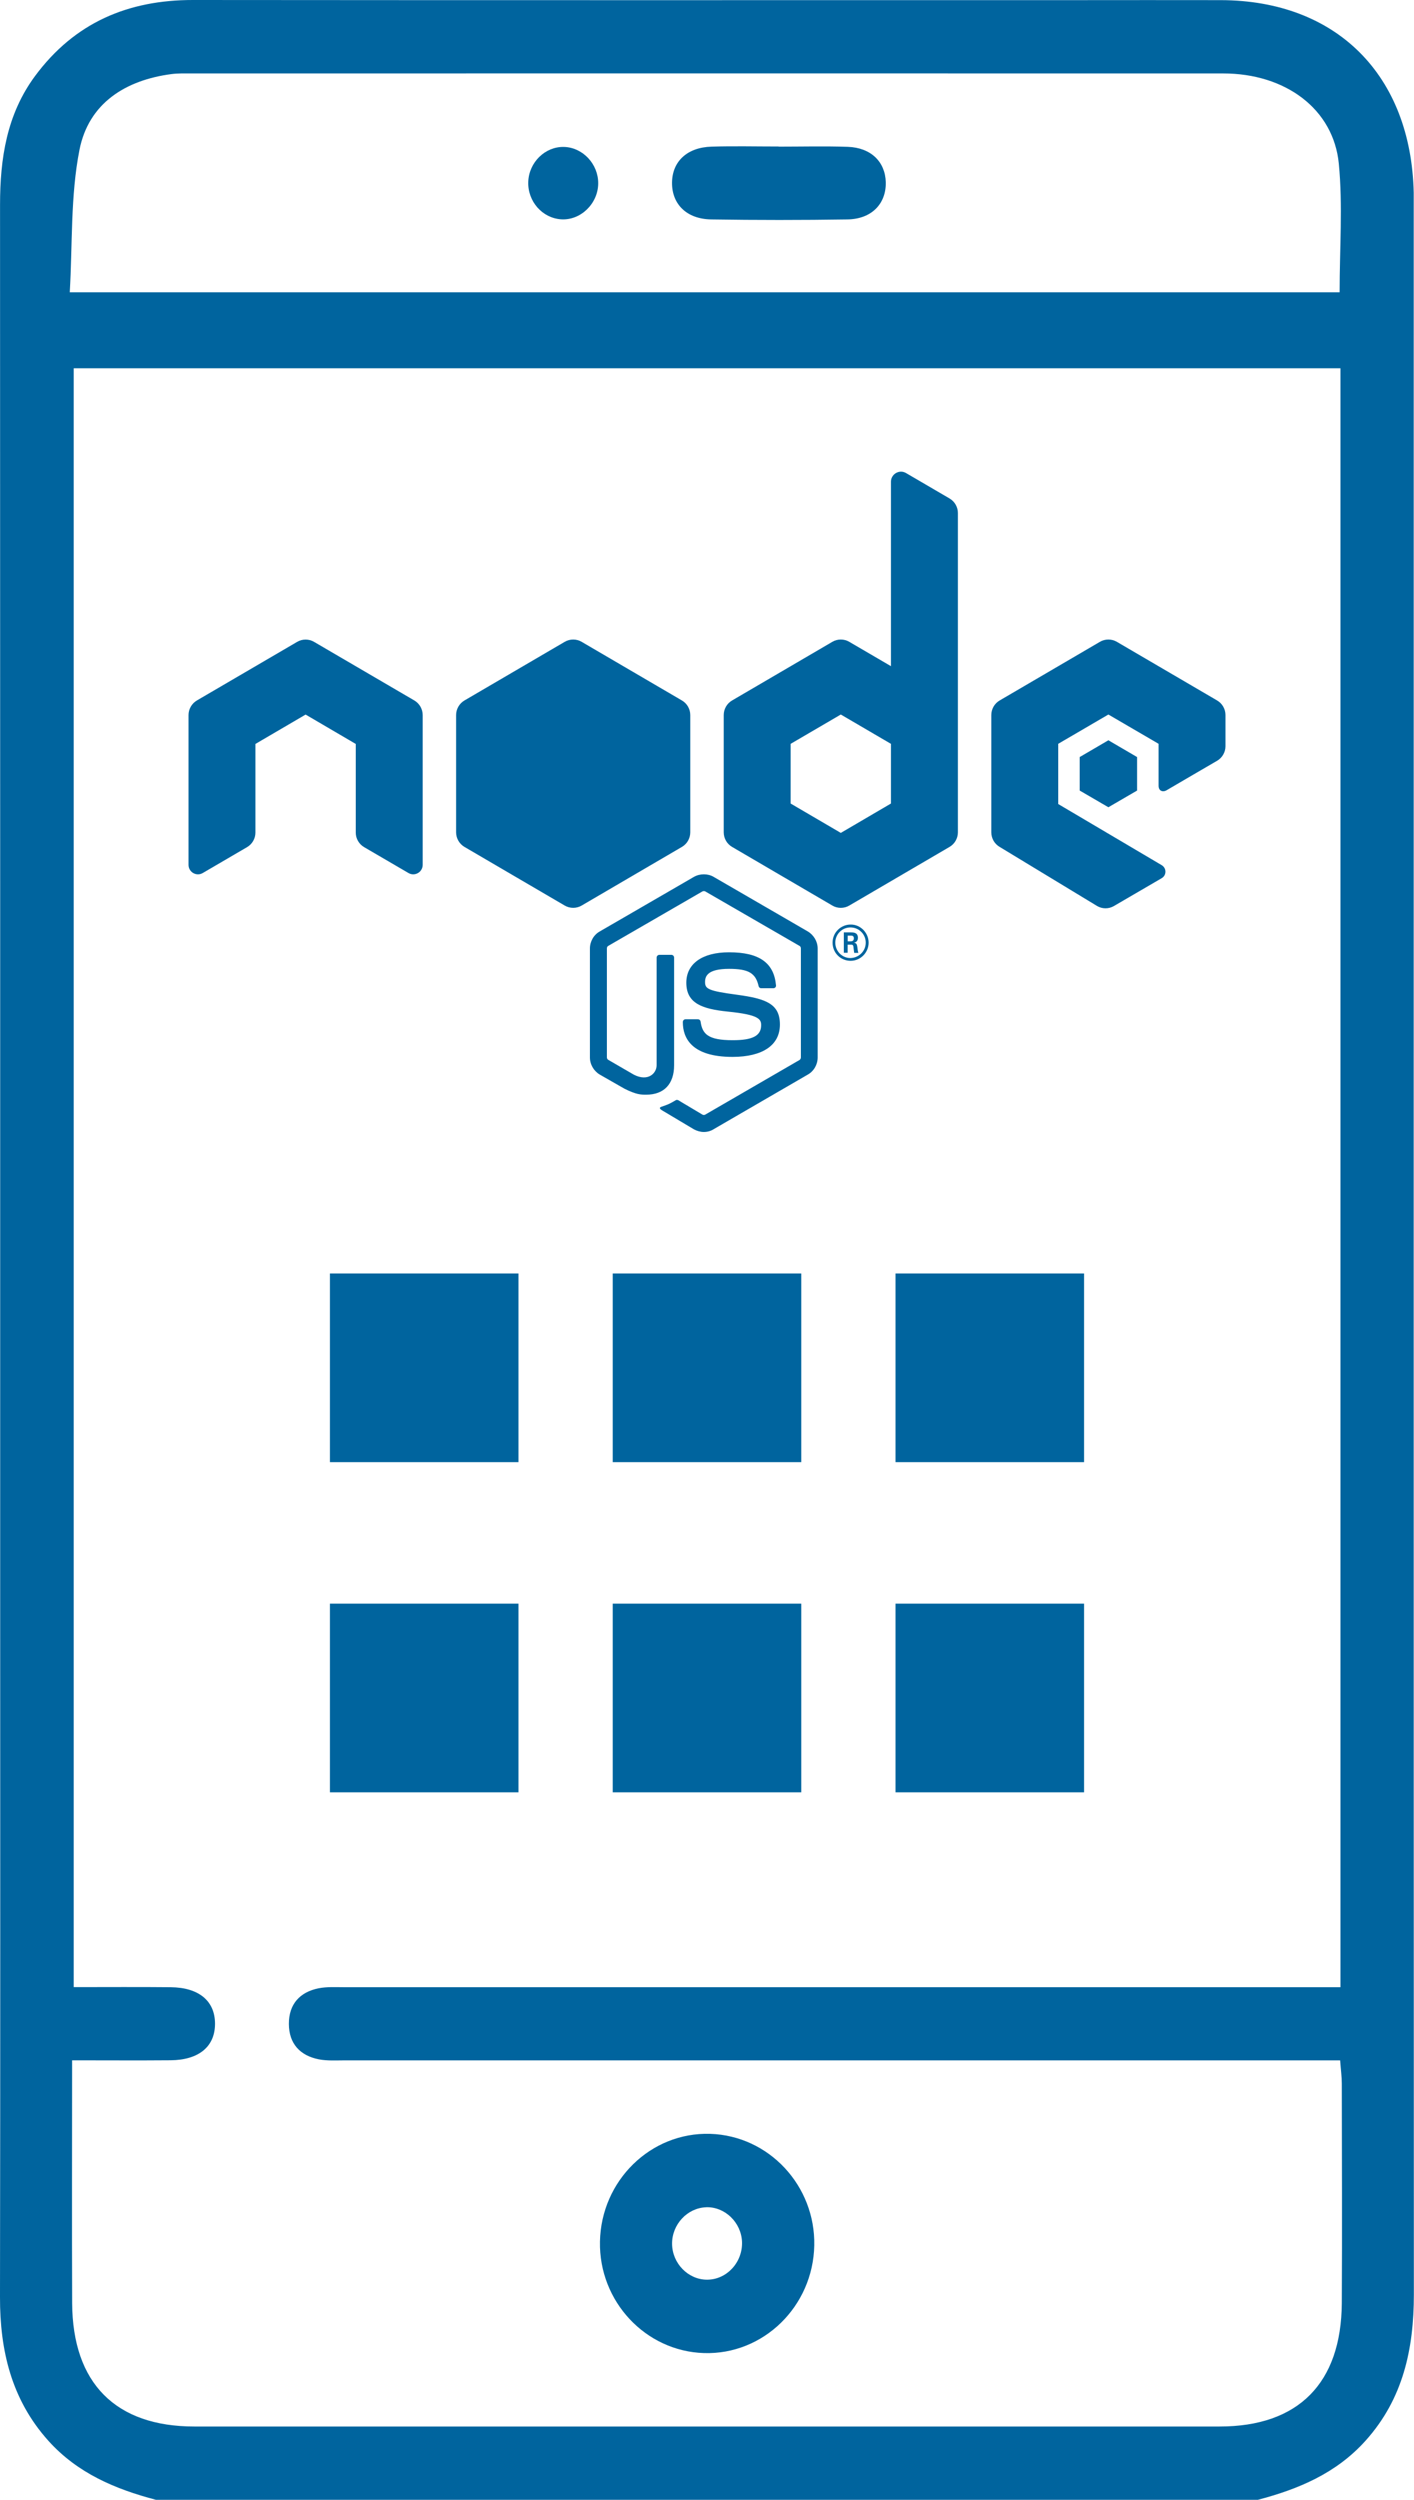
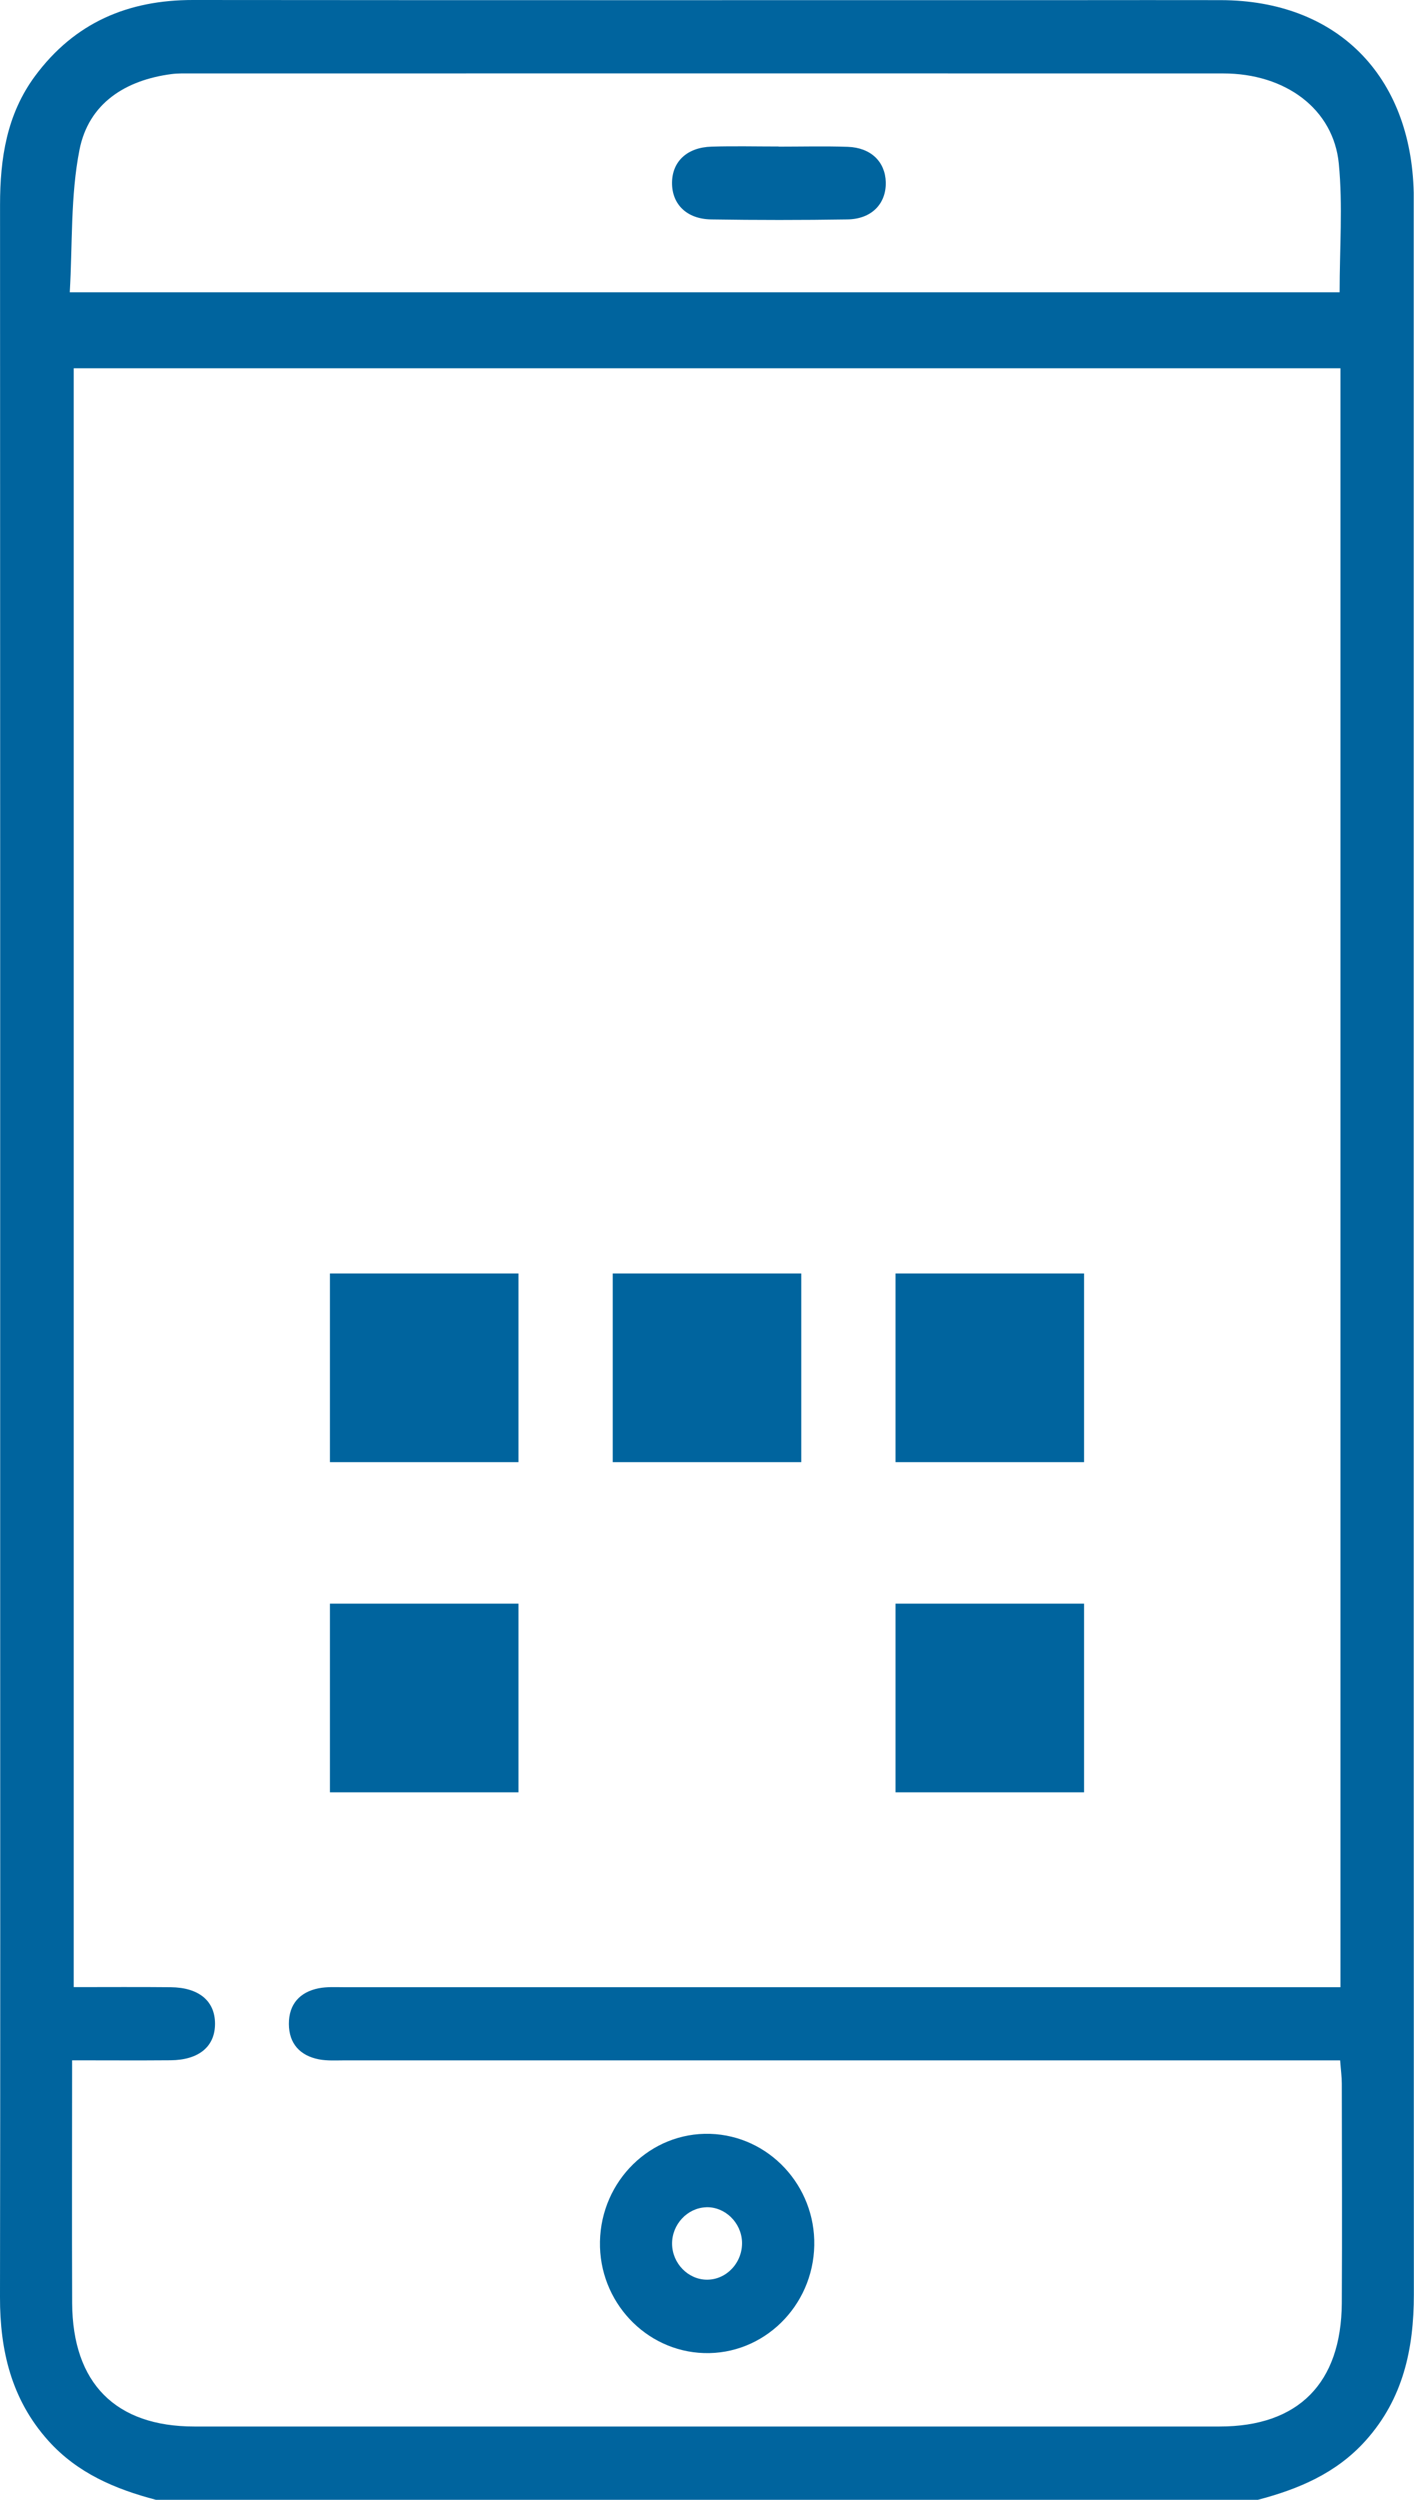
<svg xmlns="http://www.w3.org/2000/svg" width="30" height="53" viewBox="0 0 30 53" fill="none">
  <path d="M3.308 53C2.446 52.773 1.646 52.438 1.025 51.747C0.247 50.88 -0.003 49.843 1.92495e-05 48.698C0.009 43.609 0.004 38.519 0.004 33.431C0.004 23.735 0.005 14.04 0.001 4.345C0.001 3.358 0.143 2.423 0.745 1.61C1.586 0.476 2.721 -0.001 4.096 2.63403e-06C10.331 0.006 16.567 0.003 22.801 0.003C23.835 0.003 24.868 2.63399e-06 25.902 0.003C28.354 0.009 29.938 1.59 29.994 4.085C29.995 4.172 29.994 4.258 29.994 4.345C29.994 19.112 29.991 33.879 29.997 48.646C29.997 49.808 29.766 50.864 28.972 51.747C28.351 52.438 27.551 52.773 26.688 53H3.308ZM1.53 43.683C1.53 45.454 1.524 47.143 1.531 48.832C1.54 50.528 2.453 51.445 4.121 51.446C11.373 51.447 18.624 51.447 25.876 51.446C27.546 51.446 28.457 50.528 28.468 48.833C28.477 47.28 28.47 45.727 28.468 44.176C28.468 44.027 28.447 43.878 28.433 43.683H27.804C20.977 43.683 14.149 43.683 7.321 43.683C7.135 43.683 6.944 43.696 6.764 43.661C6.367 43.583 6.13 43.329 6.129 42.911C6.127 42.491 6.362 42.235 6.759 42.155C6.939 42.119 7.13 42.132 7.316 42.132C14.161 42.132 21.005 42.132 27.85 42.132H28.44V7.808H1.564V42.13C2.272 42.13 2.947 42.125 3.621 42.132C4.222 42.138 4.562 42.425 4.562 42.907C4.562 43.389 4.222 43.675 3.621 43.681C2.947 43.687 2.272 43.682 1.531 43.682L1.53 43.683ZM28.422 6.197C28.422 5.257 28.491 4.358 28.405 3.472C28.293 2.31 27.272 1.557 25.951 1.557C18.65 1.554 11.35 1.557 4.049 1.557C3.914 1.557 3.776 1.553 3.643 1.57C2.665 1.697 1.881 2.187 1.686 3.178C1.494 4.152 1.54 5.174 1.48 6.197H28.422Z" fill="#00649E" />
-   <path d="M12.729 47.524C12.755 46.23 13.808 45.202 15.068 45.241C16.312 45.28 17.301 46.339 17.276 47.607C17.25 48.9 16.196 49.928 14.936 49.889C13.693 49.85 12.704 48.791 12.729 47.524ZM14.981 46.798C14.582 46.811 14.255 47.163 14.259 47.574C14.263 47.987 14.599 48.331 14.998 48.333C15.417 48.335 15.759 47.966 15.743 47.53C15.726 47.118 15.379 46.784 14.982 46.797L14.981 46.798Z" fill="#00649E" />
+   <path d="M12.729 47.524C12.755 46.23 13.808 45.202 15.068 45.241C16.312 45.28 17.301 46.339 17.276 47.607C17.25 48.9 16.196 49.928 14.936 49.889C13.693 49.85 12.704 48.791 12.729 47.524ZM14.981 46.798C14.582 46.811 14.255 47.163 14.259 47.574C14.263 47.987 14.599 48.331 14.998 48.333C15.417 48.335 15.759 47.966 15.743 47.53C15.726 47.118 15.379 46.784 14.982 46.797L14.981 46.798" fill="#00649E" />
  <path d="M16.518 3.109C17.008 3.109 17.5 3.096 17.988 3.113C18.478 3.131 18.781 3.429 18.793 3.862C18.804 4.318 18.494 4.645 17.98 4.652C17.016 4.668 16.052 4.668 15.089 4.652C14.571 4.645 14.255 4.33 14.258 3.876C14.26 3.425 14.577 3.124 15.098 3.109C15.571 3.094 16.045 3.106 16.518 3.106V3.109Z" fill="#00649E" />
-   <path d="M11.966 3.115C12.364 3.126 12.694 3.477 12.692 3.888C12.689 4.318 12.319 4.677 11.905 4.65C11.505 4.624 11.192 4.268 11.208 3.853C11.223 3.441 11.566 3.105 11.966 3.115Z" fill="#00649E" />
  <rect x="7" y="27" width="4" height="4" fill="#00649E" />
  <rect x="13" y="27" width="4" height="4" fill="#00649E" />
  <rect x="19" y="27" width="4" height="4" fill="#00649E" />
  <rect x="7" y="34" width="4" height="4" fill="#00649E" />
-   <rect x="13" y="34" width="4" height="4" fill="#00649E" />
  <rect x="19" y="34" width="4" height="4" fill="#00649E" />
  <g clip-path="url(#clip0_234_96)">
    <path d="M19.117 10C19.005 10 18.903 10.09 18.903 10.214V14.124L18.019 13.608C17.964 13.575 17.901 13.559 17.839 13.559C17.776 13.559 17.714 13.575 17.659 13.608L15.534 14.85C15.423 14.914 15.355 15.032 15.355 15.16V17.647C15.355 17.775 15.423 17.893 15.534 17.957L17.659 19.199C17.714 19.232 17.776 19.248 17.839 19.248C17.901 19.248 17.964 19.232 18.019 19.199L20.144 17.957C20.255 17.893 20.323 17.775 20.323 17.647V10.876C20.323 10.749 20.255 10.633 20.147 10.569L19.222 10.029C19.187 10.009 19.152 10 19.117 10V10ZM12.161 13.559C12.099 13.559 12.037 13.575 11.981 13.608L9.856 14.85C9.746 14.914 9.677 15.032 9.677 15.16V17.647C9.677 17.775 9.746 17.893 9.856 17.957L11.981 19.199C12.093 19.264 12.23 19.264 12.341 19.199L14.466 17.957C14.577 17.893 14.645 17.775 14.645 17.647V15.16C14.645 15.032 14.577 14.914 14.466 14.85L12.341 13.608C12.286 13.575 12.224 13.559 12.161 13.559ZM23.516 13.559C23.454 13.559 23.391 13.575 23.336 13.608L21.211 14.85C21.1 14.914 21.032 15.032 21.032 15.16V17.647C21.032 17.775 21.1 17.893 21.211 17.957L23.272 19.206C23.383 19.274 23.522 19.275 23.634 19.209L24.647 18.619C24.752 18.558 24.753 18.406 24.647 18.343L22.452 17.047V15.77L23.516 15.149L24.581 15.77V16.659C24.581 16.778 24.68 16.797 24.747 16.757C25.015 16.599 25.824 16.129 25.824 16.129C25.932 16.065 26 15.948 26 15.822V15.16C26 15.032 25.932 14.914 25.821 14.85L23.696 13.608C23.64 13.575 23.579 13.559 23.516 13.559V13.559ZM6.484 13.56C6.421 13.56 6.359 13.576 6.304 13.609L4.179 14.85C4.068 14.915 4 15.033 4 15.161V18.336C4 18.491 4.167 18.588 4.301 18.51L5.243 17.96C5.352 17.896 5.419 17.779 5.419 17.653V15.773L6.484 15.15L7.548 15.773V17.653C7.548 17.779 7.616 17.896 7.724 17.96L8.667 18.51C8.8 18.588 8.968 18.491 8.968 18.336V15.161C8.968 15.033 8.9 14.915 8.789 14.85L6.664 13.609C6.609 13.576 6.546 13.56 6.484 13.56ZM17.839 15.149L18.903 15.771V17.036L17.839 17.659L16.774 17.036V15.771L17.839 15.149ZM23.516 15.695L22.907 16.051V16.761L23.516 17.115L24.125 16.761V16.051L23.516 15.695ZM14.934 18.537C14.861 18.537 14.787 18.554 14.723 18.591L12.727 19.747C12.596 19.819 12.516 19.962 12.516 20.11V22.42C12.516 22.569 12.599 22.709 12.727 22.784L13.252 23.084C13.504 23.209 13.597 23.209 13.711 23.209C14.087 23.209 14.302 22.984 14.302 22.585V20.303C14.302 20.269 14.275 20.244 14.243 20.244H13.991C13.957 20.244 13.931 20.272 13.931 20.303V22.585C13.931 22.758 13.749 22.936 13.452 22.787L12.906 22.471C12.888 22.461 12.876 22.439 12.876 22.419V20.109C12.876 20.088 12.885 20.064 12.906 20.054L14.902 18.9C14.923 18.89 14.947 18.89 14.964 18.9L16.962 20.054C16.982 20.064 16.992 20.085 16.992 20.109V22.419C16.992 22.443 16.979 22.463 16.962 22.474L14.964 23.631C14.947 23.642 14.919 23.642 14.902 23.631L14.392 23.327C14.378 23.32 14.357 23.316 14.343 23.323C14.202 23.406 14.174 23.417 14.042 23.462C14.008 23.472 13.96 23.494 14.06 23.549L14.723 23.944C14.789 23.979 14.861 24 14.933 24C15.009 24 15.083 23.979 15.141 23.941L17.137 22.784C17.268 22.711 17.348 22.569 17.348 22.42V20.11C17.348 19.962 17.265 19.823 17.137 19.747L15.141 18.591C15.079 18.554 15.006 18.537 14.933 18.537H14.934ZM18.047 19.602C17.843 19.602 17.664 19.767 17.664 19.986C17.664 20.204 17.836 20.371 18.047 20.371C18.257 20.371 18.429 20.197 18.429 19.986C18.429 19.774 18.254 19.599 18.047 19.602ZM18.043 19.663C18.223 19.663 18.368 19.806 18.368 19.986C18.368 20.166 18.222 20.308 18.043 20.312C17.866 20.312 17.722 20.166 17.722 19.986C17.722 19.806 17.866 19.663 18.043 19.663ZM17.903 19.768V20.2H17.984V20.028H18.061C18.092 20.028 18.099 20.041 18.106 20.065C18.106 20.069 18.119 20.181 18.123 20.202H18.212C18.202 20.181 18.194 20.122 18.191 20.086C18.181 20.031 18.178 19.993 18.119 19.989C18.15 19.979 18.202 19.962 18.202 19.882C18.202 19.768 18.103 19.768 18.051 19.768H17.903L17.903 19.768ZM17.984 19.837H18.054C18.075 19.837 18.116 19.837 18.116 19.895C18.116 19.92 18.105 19.959 18.05 19.958H17.985V19.837H17.984ZM15.468 20.19C14.898 20.19 14.561 20.434 14.561 20.835C14.561 21.275 14.899 21.392 15.445 21.448C16.098 21.513 16.149 21.608 16.149 21.735C16.149 21.96 15.969 22.054 15.547 22.054C15.018 22.054 14.902 21.922 14.864 21.659C14.86 21.631 14.836 21.61 14.804 21.61H14.545C14.514 21.61 14.487 21.635 14.487 21.67C14.487 22.006 14.67 22.408 15.543 22.408C16.184 22.407 16.547 22.158 16.547 21.722C16.547 21.285 16.256 21.174 15.642 21.091C15.02 21.008 14.959 20.965 14.959 20.82C14.959 20.699 15.009 20.541 15.469 20.541C15.88 20.541 16.033 20.631 16.095 20.907C16.102 20.935 16.122 20.952 16.149 20.952H16.408C16.425 20.952 16.44 20.945 16.45 20.935C16.46 20.922 16.467 20.908 16.464 20.891C16.422 20.413 16.108 20.19 15.468 20.19Z" fill="#00649E" />
  </g>
  <defs>
    <clipPath id="clip0_234_96">
-       <rect width="22" height="14" fill="white" transform="translate(4 10)" />
-     </clipPath>
+       </clipPath>
  </defs>
</svg>